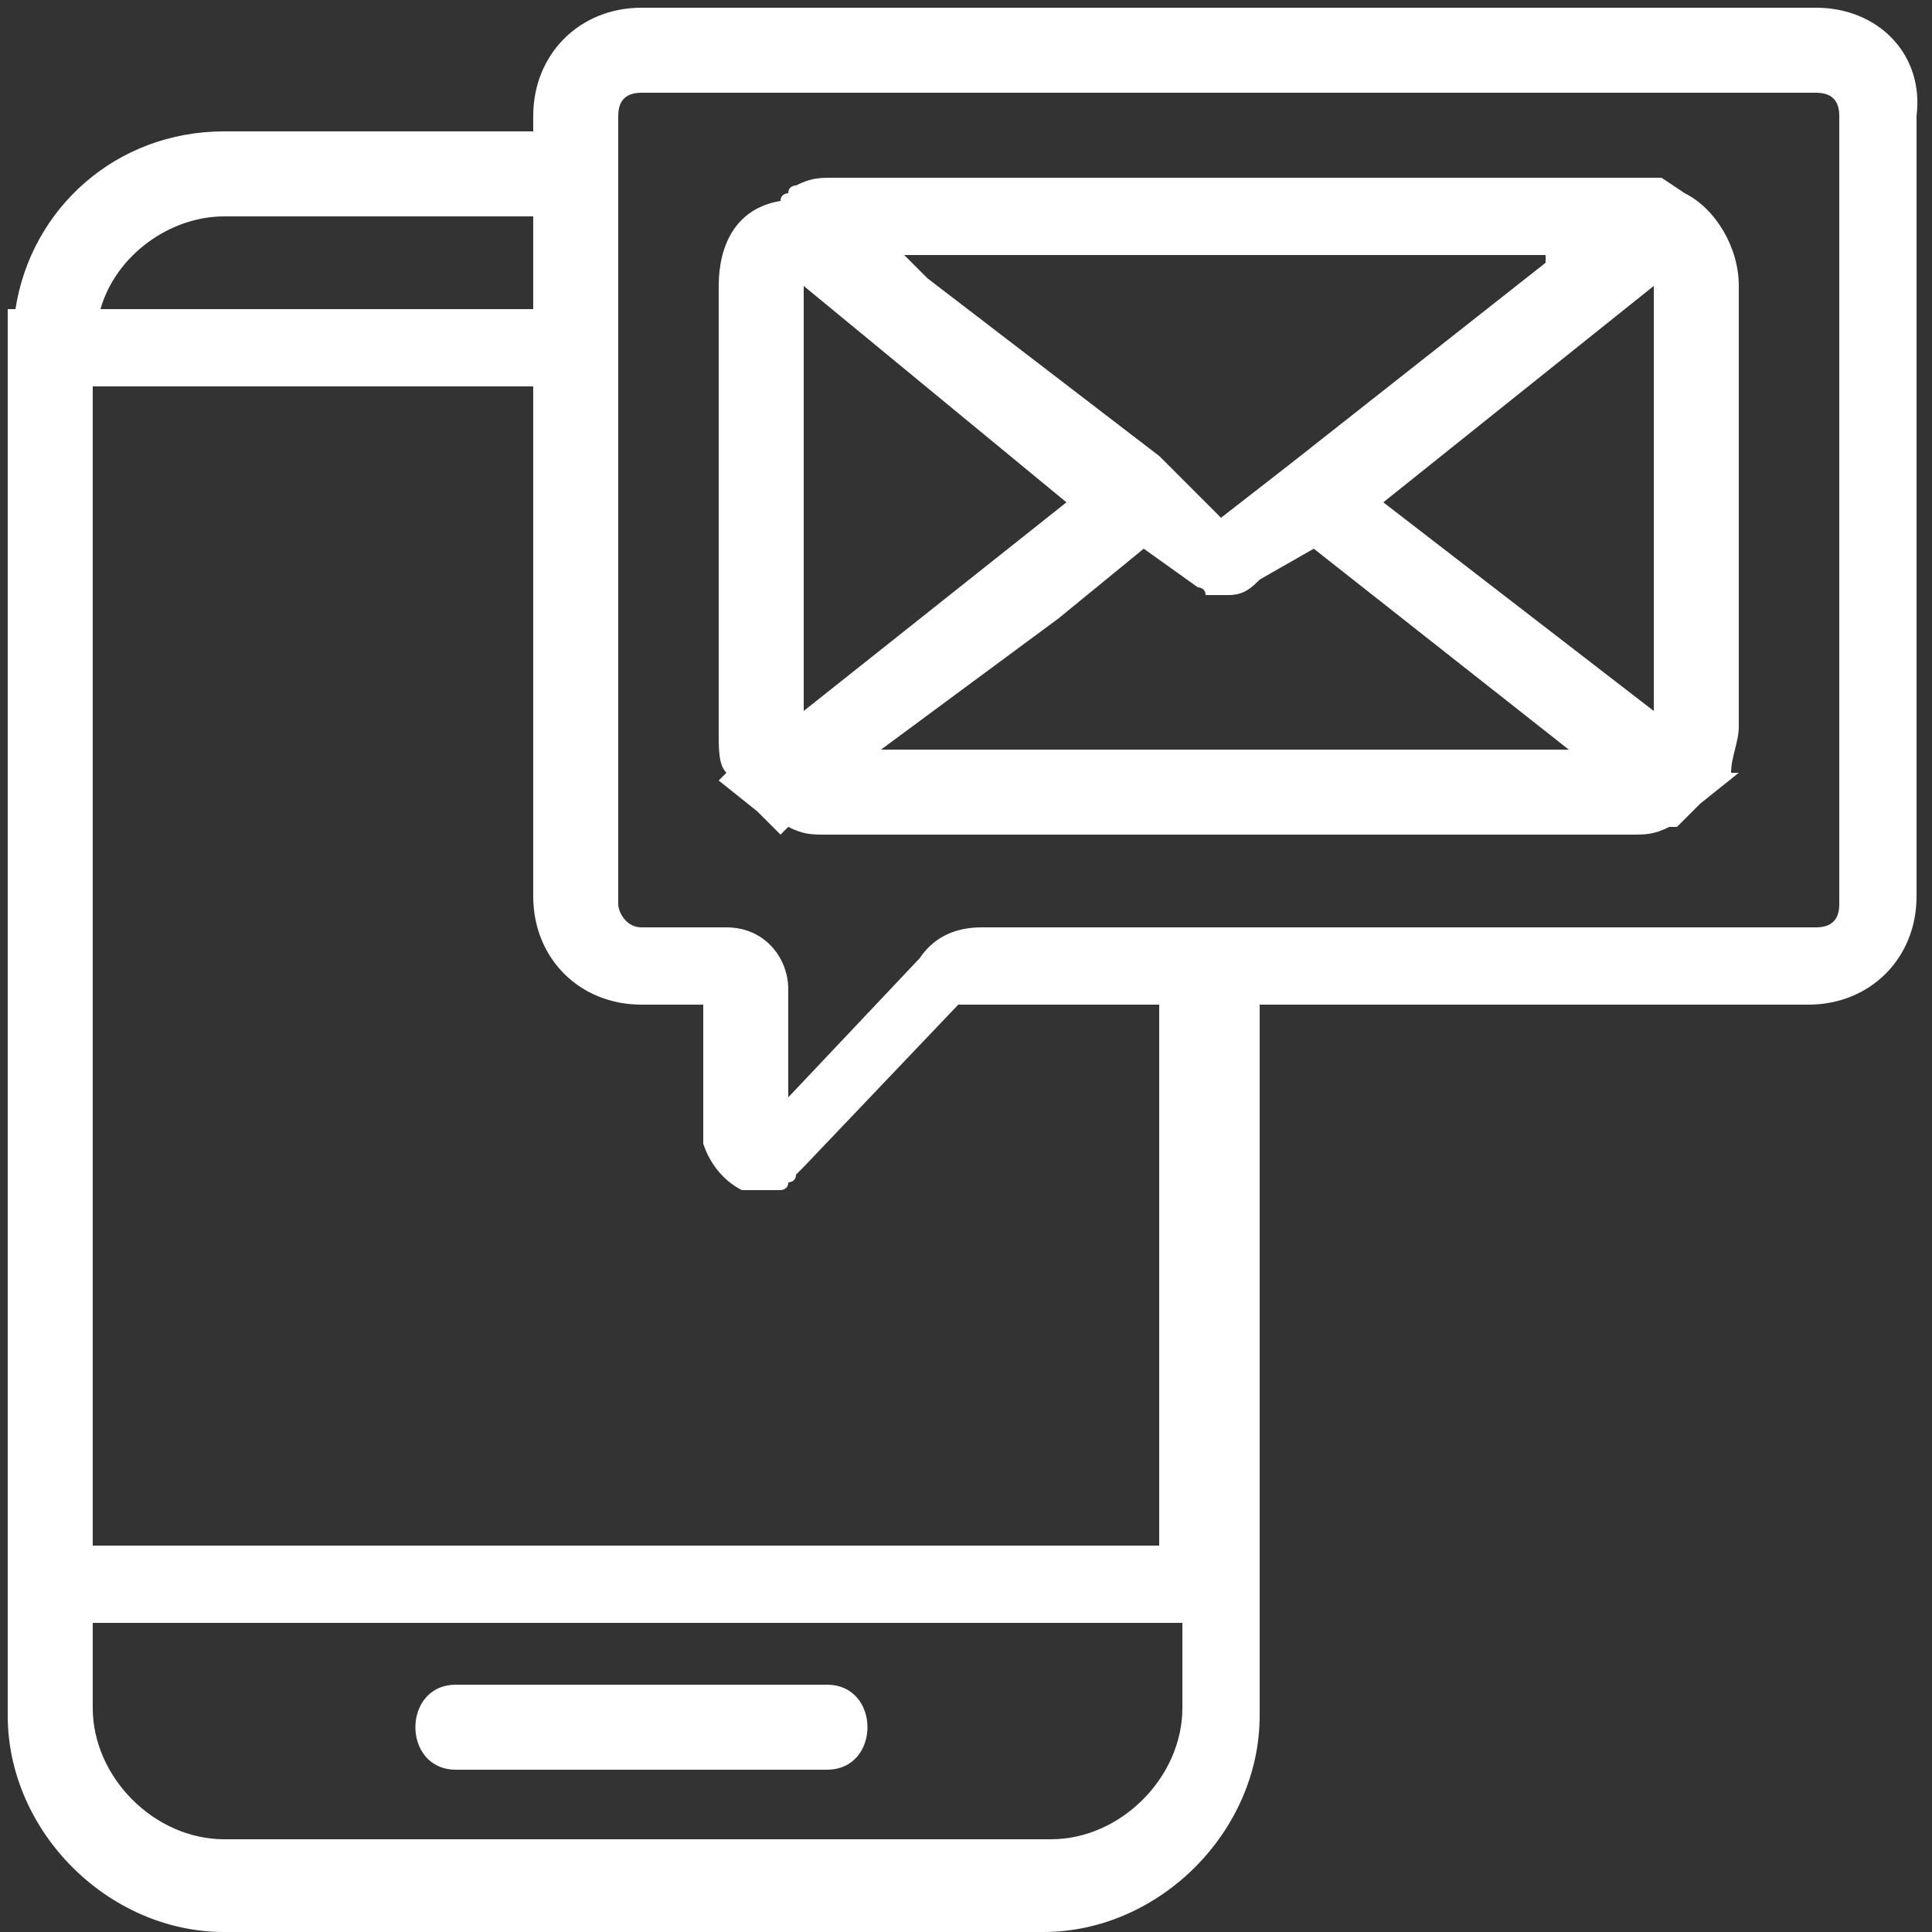
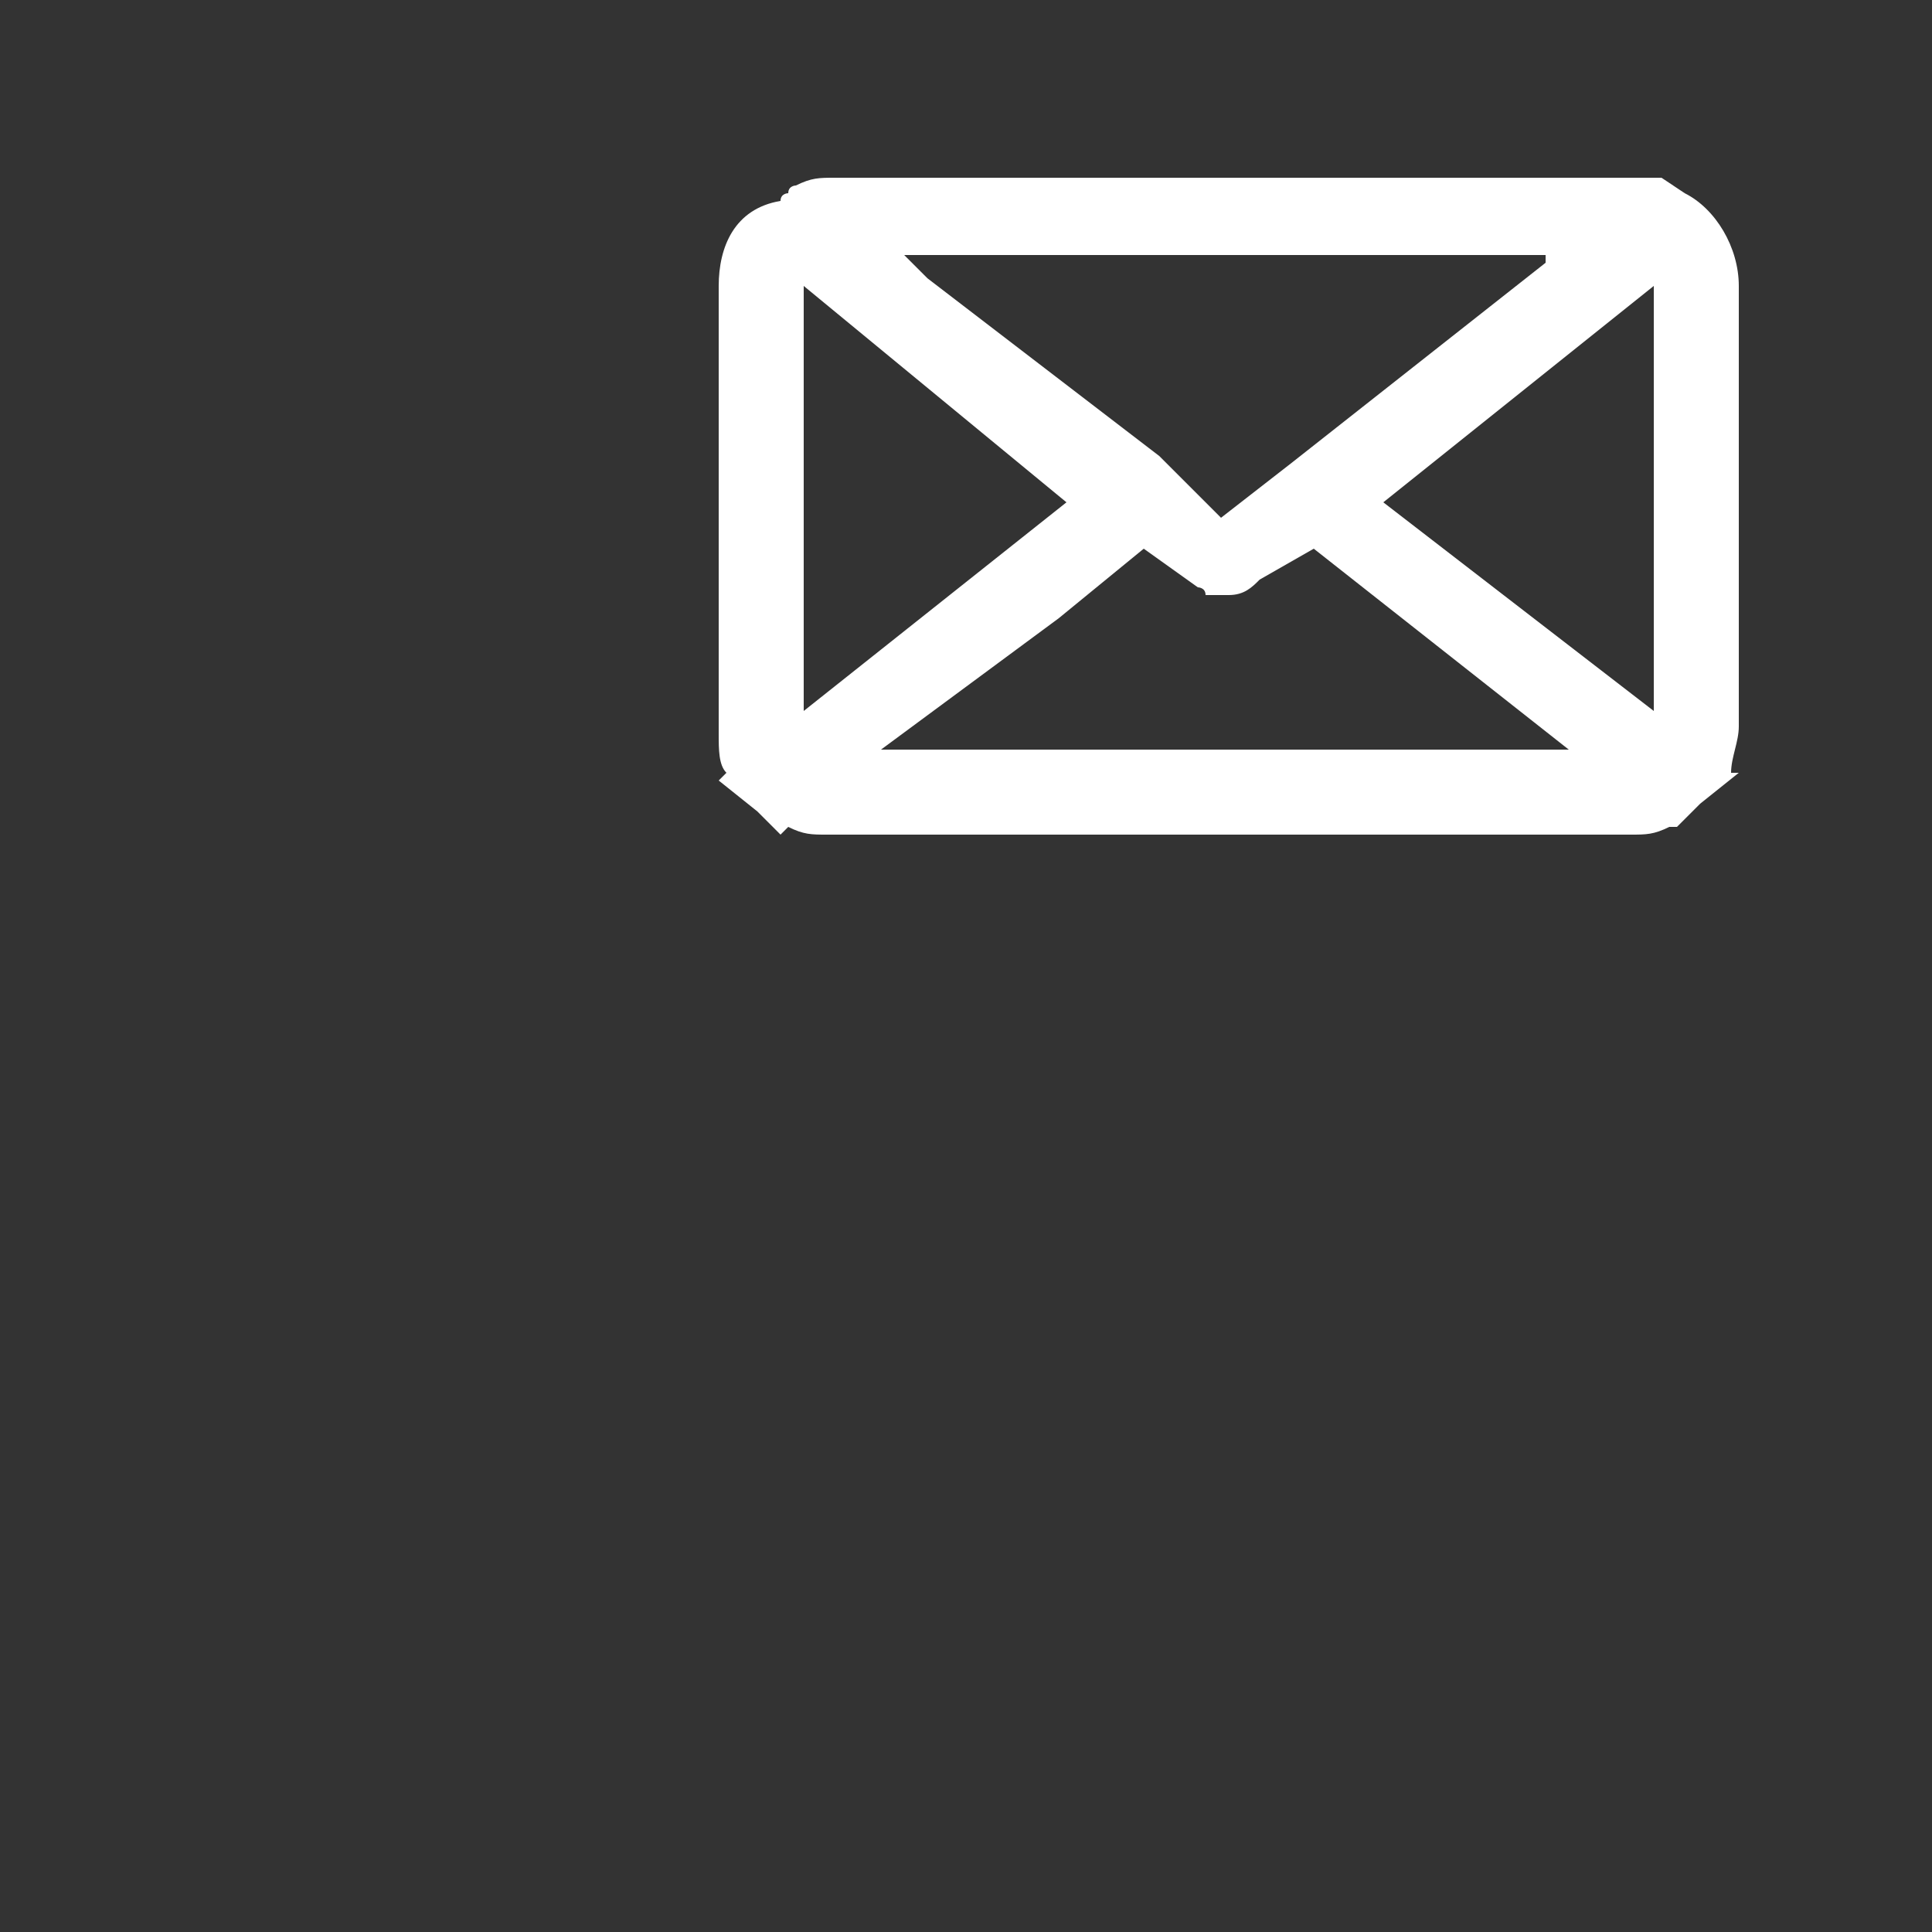
<svg xmlns="http://www.w3.org/2000/svg" version="1.1" id="레이어_1" x="0px" y="0px" viewBox="0 0 25 25" style="enable-background:new 0 0 25 25;" xml:space="preserve">
  <rect x="0" y="0" width="25" height="25" fill="#333333" stroke="none" />
  <style type="text/css">
	.st0{fill:#FFFFFF;}
</style>
  <g>
-     <path class="st0" d="M23.5,0.1H8.3c-0.8,0-1.4,0.6-1.4,1.4v0.2h-4c-1.4,0-2.5,1-2.7,2.3H0.1v0.5V5V20v1.1v1.1   c0,1.5,1.3,2.8,2.8,2.8h10.6c1.5,0,2.8-1.3,2.8-2.8v-1.1V20V13h7.1c0.8,0,1.4-0.6,1.4-1.4V1.5C24.9,0.7,24.3,0.1,23.5,0.1z    M2.9,2.8h4V4H1.3C1.5,3.3,2.2,2.8,2.9,2.8z M15.3,22.1c0,0.9-0.8,1.7-1.7,1.7H2.9c-0.9,0-1.7-0.8-1.7-1.7v-1.1h14.1V22.1z    M15.3,20H1.2V5h5.7v6.6c0,0.8,0.6,1.4,1.4,1.4h0.8v1.5c0,0.1,0,0.2,0,0.3c0.1,0.3,0.3,0.5,0.5,0.6c0.1,0,0.1,0,0.2,0c0,0,0,0,0,0   c0,0,0.1,0,0.1,0c0,0,0,0,0,0c0,0,0,0,0,0c0,0,0,0,0,0c0,0,0.1,0,0.1,0c0,0,0,0,0,0c0,0,0.1,0,0.1,0c0,0,0,0,0,0c0,0,0.1,0,0.1-0.1   c0,0,0,0,0,0c0,0,0.1,0,0.1-0.1c0,0,0,0,0,0c0,0,0.1-0.1,0.1-0.1l2-2.1c0,0,0,0,0,0h2.6V20z M23.8,11.7c0,0.2-0.1,0.3-0.3,0.3h-7.1   h-3.7c-0.3,0-0.6,0.1-0.8,0.4l-1.7,1.8v-1.4c0-0.4-0.3-0.8-0.8-0.8H8.3C8.1,12,8,11.8,8,11.7V5V4V1.7V1.5c0-0.2,0.1-0.3,0.3-0.3   h15.2c0.2,0,0.3,0.1,0.3,0.3V11.7z" />
-     <path class="st0" d="M5.9,22.9c1.6,0,3.2,0,4.8,0c0.7,0,0.7-1.1,0-1.1c-1.6,0-3.2,0-4.8,0C5.2,21.8,5.2,22.9,5.9,22.9z" />
    <path class="st0" d="M22.5,9.4V3.7c0-0.5-0.3-1-0.7-1.2l-0.3-0.2l0,0c0,0-0.1,0-0.1,0l-10.6,0c-0.2,0-0.3,0-0.5,0.1   c0,0-0.1,0-0.1,0.1c0,0-0.1,0-0.1,0.1C9.5,2.7,9.3,3.2,9.3,3.7v5.8c0,0.2,0,0.4,0.1,0.5l-0.1,0.1l0.5,0.4c0,0,0,0,0,0l0.3,0.3   l0.1-0.1c0.2,0.1,0.3,0.1,0.5,0.1h10.4c0.2,0,0.3,0,0.5-0.1l0.1,0l0.3-0.3c0,0,0,0,0,0c0,0,0,0,0,0l0.5-0.4L22.4,10   C22.4,9.8,22.5,9.6,22.5,9.4z M20,3.4l-3.3,2.6h0l-0.9,0.7L15,5.9h0L12,3.6l-0.3-0.3H20z M10.4,9.2V3.7l3.4,2.8L10.4,9.2z    M11.4,9.7L13.7,8l1.1-0.9l0.7,0.5c0,0,0.1,0,0.1,0.1c0,0,0,0,0,0c0,0,0.1,0,0.1,0c0,0,0,0,0,0c0,0,0.1,0,0.1,0c0,0,0.1,0,0.1,0   c0,0,0,0,0,0c0.2,0,0.3-0.1,0.4-0.2L17,7.1l3.3,2.6H11.4z M21.4,9.2l-3.5-2.7l3.5-2.8V9.2z" />
  </g>
</svg>